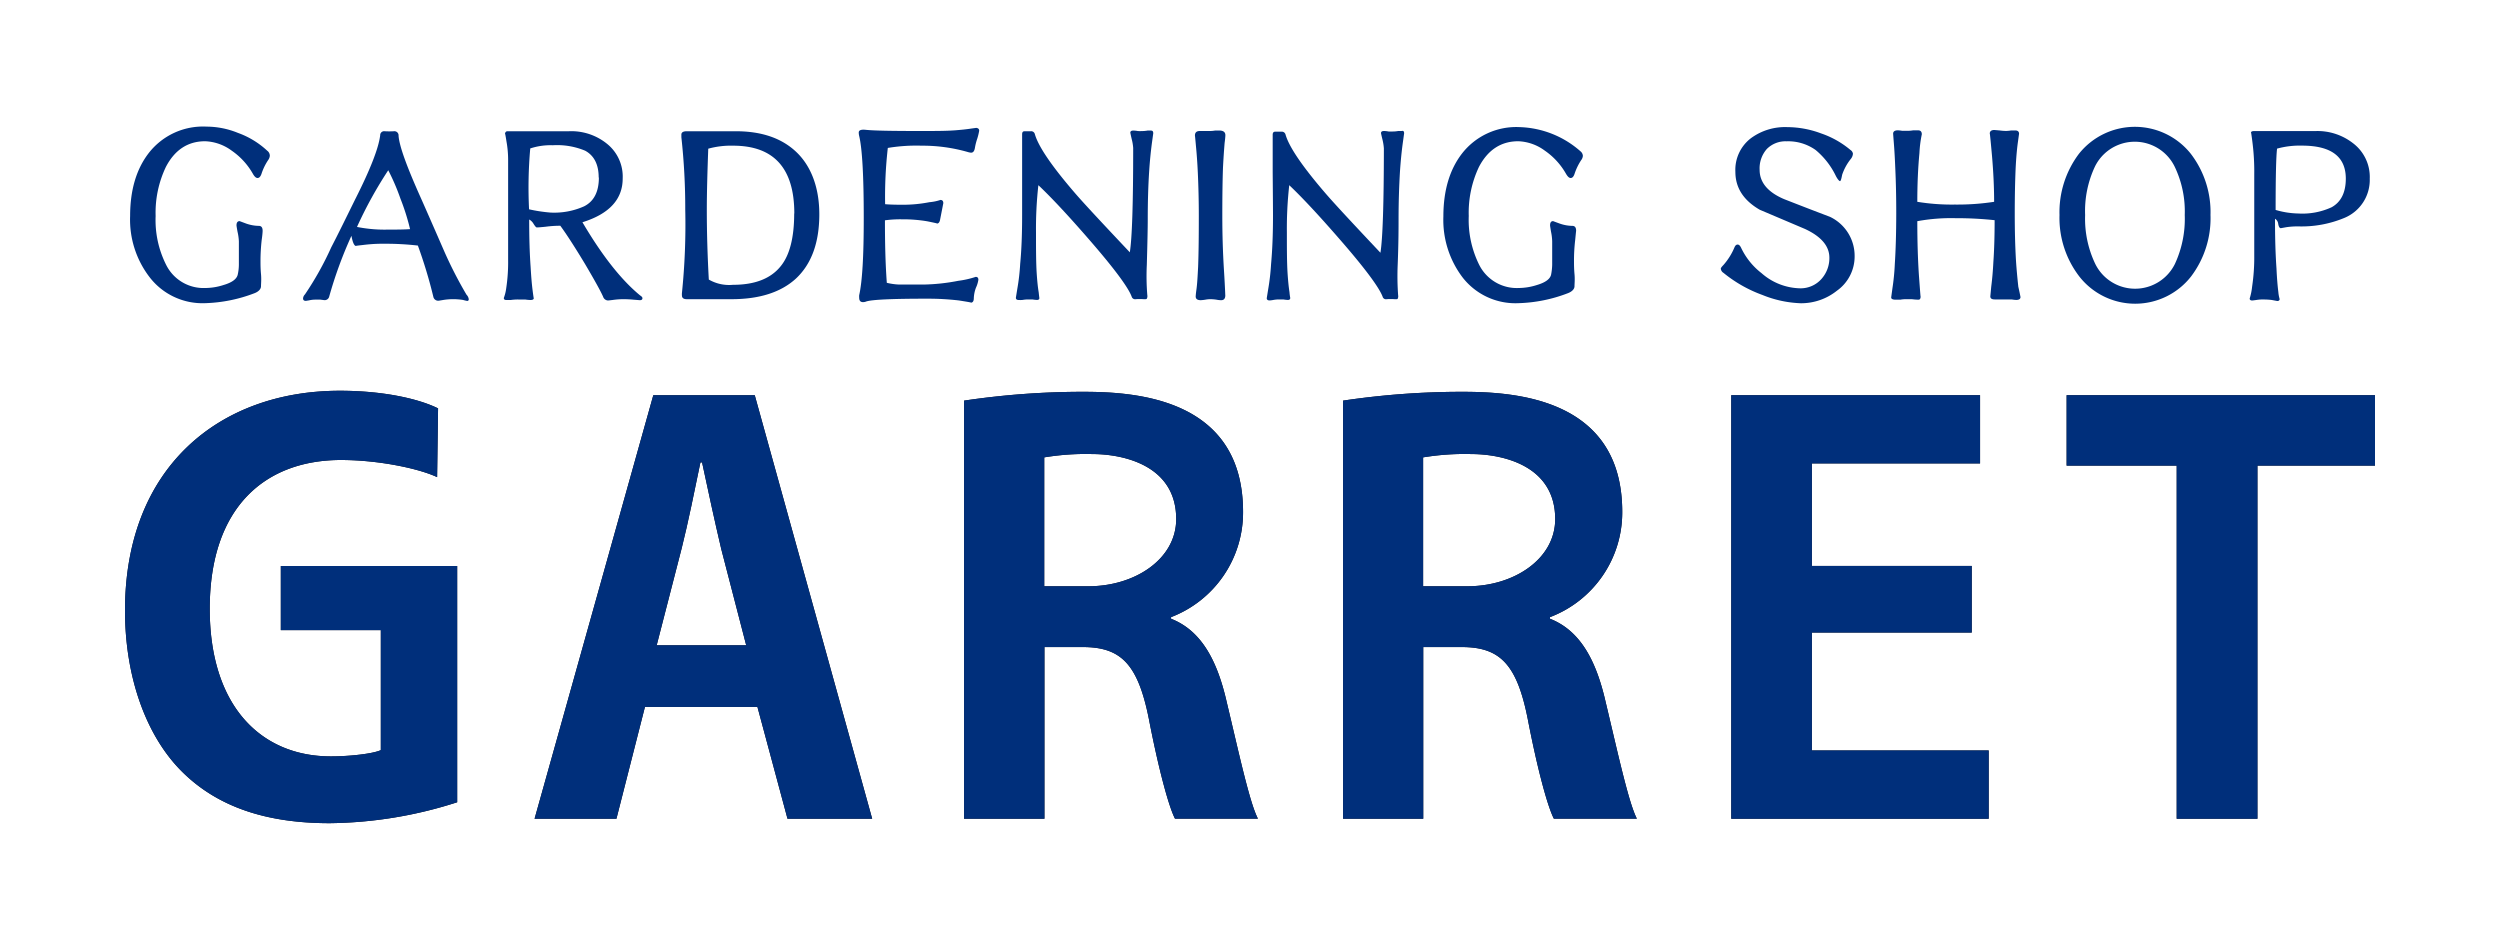
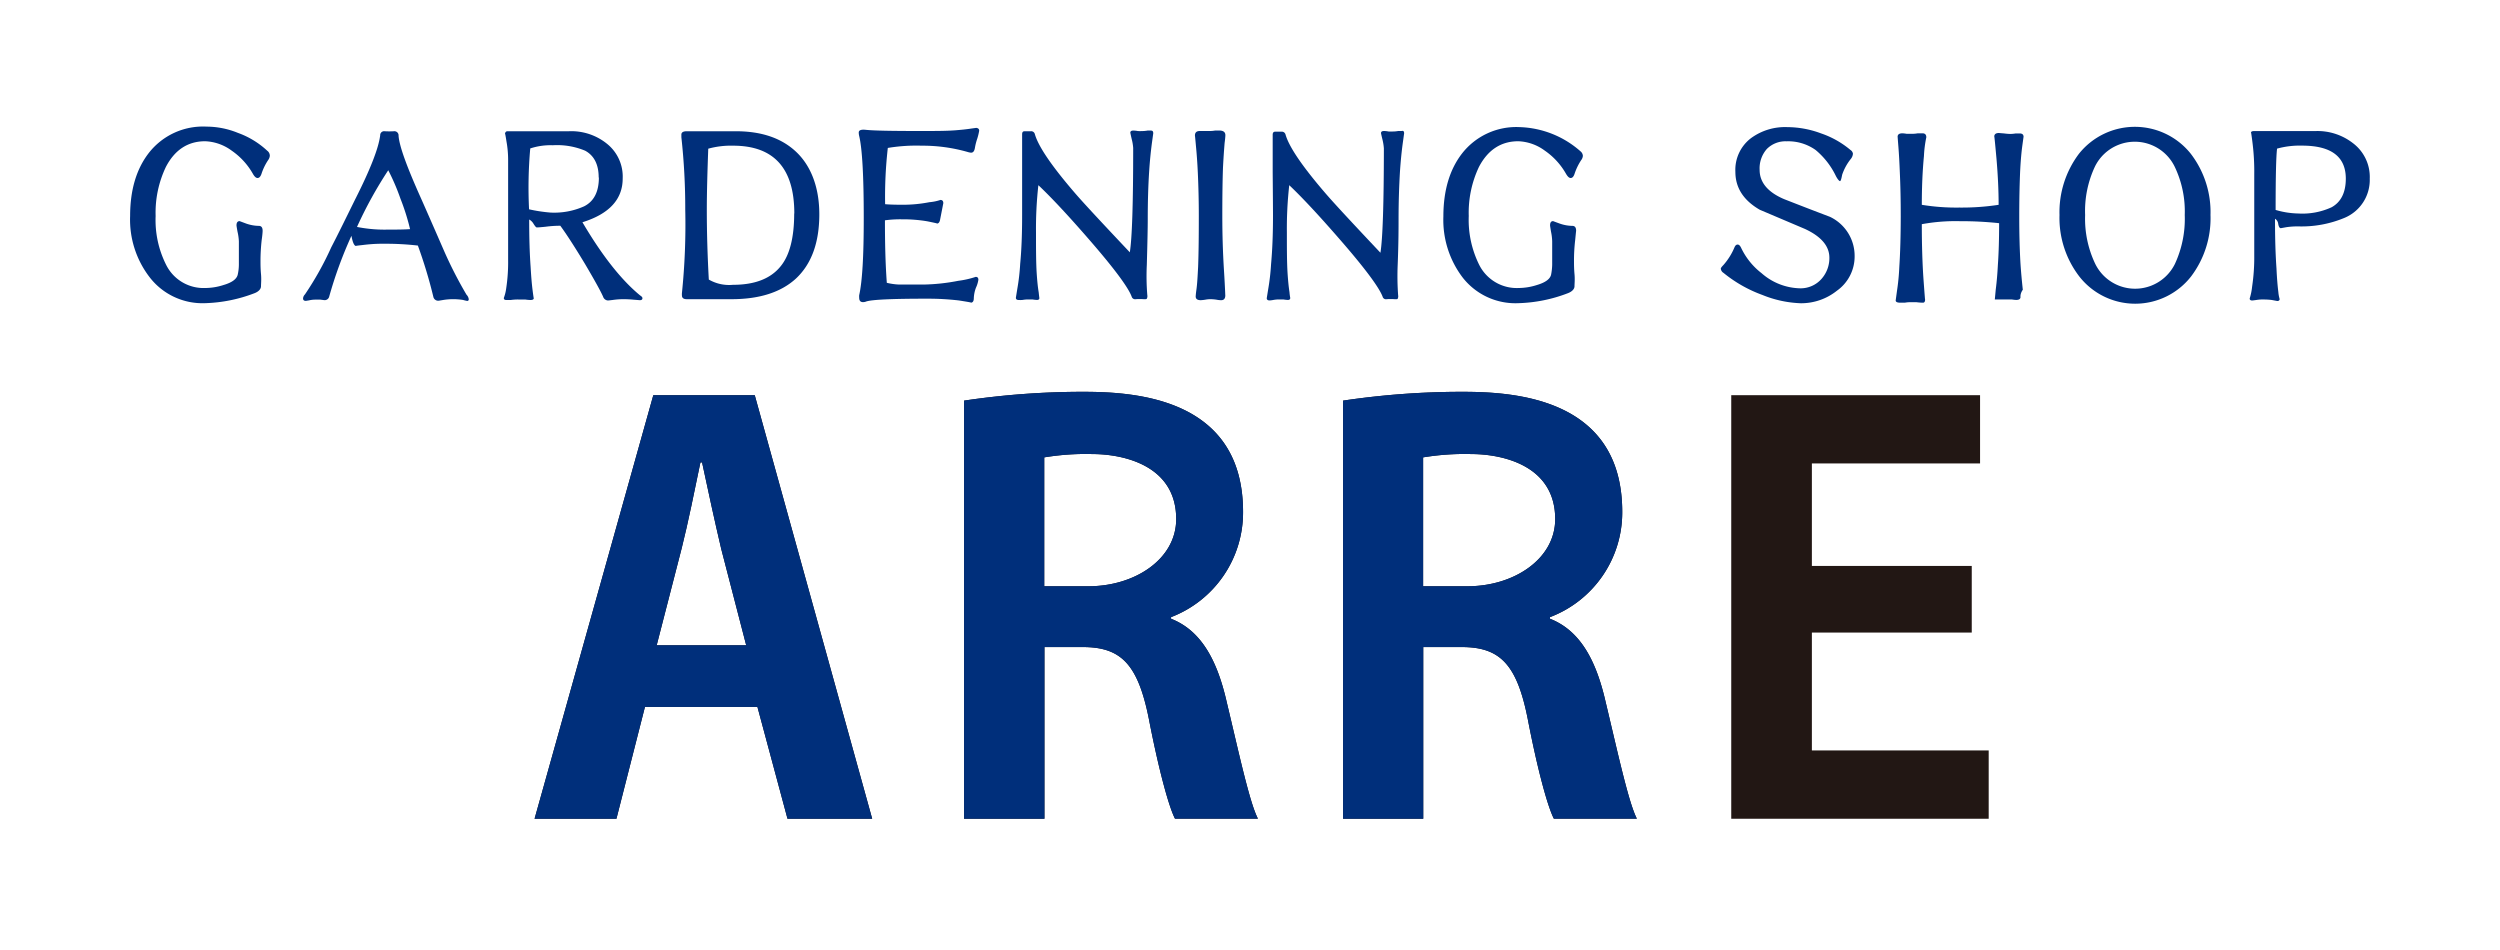
<svg xmlns="http://www.w3.org/2000/svg" id="レイヤー_1" data-name="レイヤー 1" viewBox="0 0 400 152">
  <defs>
    <style>.cls-1{fill:#002f7b;}.cls-2{fill:#221714;}</style>
  </defs>
  <path class="cls-1" d="M43.17,24.94a1.39,1.39,0,0,1-.27.68,8.84,8.84,0,0,0-1.07,2.22c-.16.43-.36.64-.62.64s-.51-.24-.77-.71a11.2,11.2,0,0,0-3.36-3.66,7.62,7.62,0,0,0-4.26-1.51c-2.75,0-4.85,1.37-6.27,4.09a17,17,0,0,0-1.65,7.87,15.92,15.92,0,0,0,1.69,7.83,6.68,6.68,0,0,0,6.27,3.69,9.61,9.61,0,0,0,2.91-.48c1.33-.39,2.08-.93,2.26-1.63a7.5,7.5,0,0,0,.19-1.62c0-.46,0-1.08,0-1.87,0-1,0-1.57,0-1.87A8.37,8.37,0,0,0,38,37.06c-.11-.61-.16-.92-.16-1,0-.45.17-.68.5-.68l1.07.4a6.4,6.4,0,0,0,2,.36c.41,0,.61.26.61.79,0,0,0,.44-.15,1.47a30.18,30.18,0,0,0-.19,3.46c0,.45,0,1.12.08,2s0,1.52,0,1.94-.35.85-1.06,1.12a23.92,23.92,0,0,1-7.93,1.59,10.67,10.67,0,0,1-8.88-4.22,15.1,15.1,0,0,1-3.07-9.73q0-6.24,3-10.1a11,11,0,0,1,9.24-4.2,13.36,13.36,0,0,1,5,1,13.63,13.63,0,0,1,4.69,2.85A1,1,0,0,1,43.17,24.94Z" />
  <path class="cls-1" d="M75,47.87c0,.18-.08.28-.26.28.1,0-.11,0-.66-.16a10.08,10.08,0,0,0-1.64-.12,9.64,9.64,0,0,0-1.49.12l-.73.12a.79.79,0,0,1-.88-.6,76.4,76.4,0,0,0-2.48-8.22A45,45,0,0,0,61.66,39a25.63,25.63,0,0,0-3.6.2c-.94.1-1.3.16-1.07.16-.31,0-.56-.54-.76-1.63a66.88,66.88,0,0,0-3.56,9.73.74.74,0,0,1-.81.56l-.62-.08c-.35,0-.62,0-.8,0a4.4,4.4,0,0,0-1,.12l-.49.08c-.32,0-.46-.13-.46-.4a1,1,0,0,1,.3-.63A49.93,49.93,0,0,0,53,39.57c1-1.92,2.25-4.47,3.83-7.68q3.63-7.17,4-10.25a.63.63,0,0,1,.73-.64A12.63,12.63,0,0,0,63,21a.67.67,0,0,1,.77.72c.12,1.68,1.34,5,3.63,10.1q1.23,2.77,3.68,8.39a66.19,66.19,0,0,0,3.56,6.94A1.27,1.27,0,0,1,75,47.87ZM65.61,36.66a35.79,35.79,0,0,0-1.54-4.88,34.74,34.74,0,0,0-1.95-4.54,66.19,66.19,0,0,0-5,9.07,22.63,22.63,0,0,0,4.82.43C63.61,36.74,64.84,36.72,65.61,36.66Z" />
  <path class="cls-1" d="M102.79,47.71c0,.21-.14.32-.42.32l-1-.08c-.62-.06-1.16-.08-1.62-.08A12,12,0,0,0,98,48l-.7.08a.87.87,0,0,1-.8-.6q-.57-1.3-2.9-5.25c-1.67-2.77-3-4.82-3.95-6.11a17.69,17.69,0,0,0-2.37.16c-.79.08-1.25.11-1.38.11s-.29-.19-.54-.59a1.8,1.8,0,0,0-.69-.68q0,4.43.23,7.6c.08,1.42.18,2.65.31,3.69s.19,1.34.19,1.31c0,.18-.18.28-.54.28a6.4,6.4,0,0,1-.84-.08c-.41,0-.78,0-1.11,0a7.76,7.76,0,0,0-1.19.08L81,48c-.26,0-.39-.11-.39-.32A6.94,6.94,0,0,0,81,46.08a27.87,27.87,0,0,0,.3-4.49c0-.69,0-3.41,0-8.18s0-7.37,0-7.71a16.72,16.72,0,0,0-.27-3.1c-.15-1-.24-1.36-.24-1.2.06-.26.19-.4.39-.4H91a9.05,9.05,0,0,1,6.21,2.08,6.72,6.72,0,0,1,2.42,5.48c0,3.33-2.16,5.67-6.44,7q4.71,8,9.23,11.71C102.68,47.43,102.79,47.58,102.79,47.71Zm-7-19.31q0-3.11-2.17-4.29a11.63,11.63,0,0,0-5.17-.87,10.4,10.4,0,0,0-3.61.51,70.79,70.79,0,0,0-.19,9.74,24.79,24.79,0,0,0,3.41.52,11.69,11.69,0,0,0,5.4-1Q95.82,31.82,95.82,28.4Z" />
  <path class="cls-1" d="M131.09,34.28q0,6.8-3.75,10.3-3.6,3.29-10.3,3.29h-7.16c-.51,0-.77-.2-.77-.6a2.3,2.3,0,0,1,0-.39,107,107,0,0,0,.53-13.32,104.18,104.18,0,0,0-.62-11.6c0-.21,0-.36,0-.43,0-.34.28-.53.84-.53h7.89c4.14,0,7.36,1.12,9.69,3.35S131.09,30,131.09,34.28Zm-4-.12q0-10.84-9.77-10.85a13.65,13.65,0,0,0-4,.48c-.14,3.84-.23,7.12-.23,9.81q0,5.3.32,11.13a6.49,6.49,0,0,0,3.86.84c3.52,0,6.07-1,7.66-3C126.35,40.82,127.07,38,127.07,34.16Z" />
  <path class="cls-1" d="M156.67,20.92a9.69,9.69,0,0,1-.3,1.24,9.43,9.43,0,0,0-.38,1.47c-.08.53-.28.8-.62.8a2.75,2.75,0,0,1-.57-.12,26.19,26.19,0,0,0-7.31-1,27.78,27.78,0,0,0-5.44.36,69.63,69.63,0,0,0-.43,9c.52.05,1.43.09,2.77.09a22,22,0,0,0,4.32-.41,7.51,7.51,0,0,0,1.76-.36c.31,0,.46.18.46.52l-.53,2.71c-.08.36-.25.55-.5.55.18,0-.34-.12-1.53-.36a23.26,23.26,0,0,0-4.07-.32,18.38,18.38,0,0,0-2.71.16c0,3.56.07,6.89.3,10a10.06,10.06,0,0,0,2,.28c.48,0,1.09,0,1.84,0l2,0a31.5,31.5,0,0,0,5.59-.6,14.68,14.68,0,0,0,2.79-.63c.29,0,.43.15.43.47a4.74,4.74,0,0,1-.39,1.27,5.3,5.3,0,0,0-.34,1.67c0,.47-.17.72-.5.72.28,0-.36-.12-1.91-.36a42.66,42.66,0,0,0-5.13-.28q-8.24,0-9.65.44a1.34,1.34,0,0,1-.54.11c-.41,0-.61-.23-.61-.71a2.25,2.25,0,0,1,0-.4q.74-3.26.73-12.4,0-10-.73-13.07a2.38,2.38,0,0,1-.07-.56c0-.36.36-.51,1.11-.43q1.8.2,9,.19c2.07,0,3.83,0,5.32-.11,1-.08,1.88-.17,2.56-.28l.81-.11C156.51,20.5,156.67,20.64,156.67,20.92Z" />
  <path class="cls-1" d="M184.52,21.33,184.29,23c-.17,1.32-.32,2.78-.42,4.36q-.23,3.47-.23,7.79,0,1.88-.15,7.24a37.68,37.68,0,0,0,.08,4.84.86.86,0,0,1-.08.56c-.06.08-.22.1-.51.08a8.1,8.1,0,0,0-1.26,0,.57.57,0,0,1-.65-.4c-.55-1.5-2.83-4.56-6.81-9.14q-5-5.76-8.12-8.7a62.42,62.42,0,0,0-.38,7.59c0,2.55,0,4.7.11,6.48.08,1.22.18,2.24.32,3.06.07.66.11,1,.11.91,0,.22-.13.32-.39.32a5.48,5.48,0,0,1-.72-.08l-.77,0a5,5,0,0,0-.8.08A4.47,4.47,0,0,1,163,48c-.3,0-.46-.12-.46-.36,0,0,.07-.45.23-1.43a33.81,33.81,0,0,0,.46-4c.21-2.19.31-4.79.31-7.78q0-1.23,0-6.95v-6c0-.32.12-.48.38-.48h1a.6.6,0,0,1,.65.44q.84,3,6.58,9.63c1.4,1.61,4.28,4.7,8.62,9.3q.54-3.36.54-16.7a7.77,7.77,0,0,0-.24-1.43c-.15-.64-.22-1-.22-1,0-.24.16-.35.49-.35a4.24,4.24,0,0,1,.73.08,6.23,6.23,0,0,0,.65,0,4.86,4.86,0,0,0,.88-.08l.54,0C184.39,20.89,184.52,21,184.52,21.33Z" />
  <path class="cls-1" d="M196.05,47.23c0,.53-.22.8-.65.8-.1,0-.36,0-.76-.08a7,7,0,0,0-1-.08,4.36,4.36,0,0,0-.79.08,6,6,0,0,1-.73.08q-.81,0-.81-.6c0,.08,0-.28.12-1.11s.19-2.12.27-3.65c.08-2.15.11-4.83.11-8.07,0-2.49-.06-4.83-.16-7-.07-1.5-.17-2.92-.3-4.25-.1-1.14-.16-1.69-.16-1.67,0-.48.26-.72.77-.72.21,0,.48,0,.8,0s.62,0,.85,0a4.69,4.69,0,0,0,.84-.08l.61,0q1,0,1,.75s0,.36-.12,1.23c-.09,1.07-.18,2.37-.26,3.9-.08,2.17-.11,4.77-.11,7.79,0,2.84.08,5.76.27,8.78S196.05,47.63,196.05,47.23Z" />
  <path class="cls-1" d="M224.66,21.33,224.43,23c-.18,1.32-.32,2.78-.43,4.36-.14,2.31-.23,4.91-.23,7.79,0,1.25,0,3.66-.14,7.24a42.73,42.73,0,0,0,.07,4.84.87.87,0,0,1-.07.56c0,.08-.22.1-.5.08a8.26,8.26,0,0,0-1.27,0,.55.55,0,0,1-.64-.4c-.57-1.5-2.84-4.56-6.83-9.14q-5-5.76-8.11-8.7a62.42,62.42,0,0,0-.38,7.59c0,2.55,0,4.7.11,6.48.08,1.22.18,2.24.31,3.06a7.4,7.4,0,0,0,.12.91c0,.22-.14.32-.39.32a5.77,5.77,0,0,1-.73-.08l-.76,0a5.25,5.25,0,0,0-.81.08,4.23,4.23,0,0,1-.61.08c-.3,0-.46-.12-.46-.36,0,0,.07-.45.23-1.43a36.08,36.08,0,0,0,.46-4c.2-2.19.31-4.79.31-7.78q0-1.23-.05-6.95v-6c0-.32.14-.48.39-.48h1a.61.61,0,0,1,.66.44q.84,3,6.58,9.63c1.4,1.61,4.27,4.7,8.61,9.3q.54-3.36.55-16.7a8.46,8.46,0,0,0-.23-1.43c-.16-.64-.23-1-.23-1,0-.24.16-.35.49-.35a4.34,4.34,0,0,1,.73.08,6.13,6.13,0,0,0,.65,0,4.86,4.86,0,0,0,.88-.08l.54,0C224.53,20.89,224.66,21,224.66,21.33Z" />
  <path class="cls-1" d="M253.26,24.94a1.3,1.3,0,0,1-.27.68,9.2,9.2,0,0,0-1.07,2.22c-.15.43-.35.64-.61.64s-.5-.24-.77-.71a11.2,11.2,0,0,0-3.36-3.66,7.6,7.6,0,0,0-4.26-1.51c-2.75,0-4.85,1.37-6.28,4.09A17.12,17.12,0,0,0,235,34.56a16.15,16.15,0,0,0,1.68,7.83A6.72,6.72,0,0,0,243,46.08a9.71,9.71,0,0,0,2.91-.48c1.32-.39,2.08-.93,2.26-1.63a9.13,9.13,0,0,0,.18-1.62c0-.46,0-1.08,0-1.87,0-1,0-1.57,0-1.87a8.51,8.51,0,0,0-.19-1.55c-.1-.61-.15-.92-.15-1,0-.45.16-.68.49-.68,0,0,.33.13,1.08.4a6.35,6.35,0,0,0,2,.36c.4,0,.6.26.6.79q0-.07-.15,1.47a28.07,28.07,0,0,0-.19,3.46c0,.45,0,1.12.08,2s0,1.52,0,1.94-.36.85-1.08,1.12a23.82,23.82,0,0,1-7.93,1.59A10.7,10.7,0,0,1,234,44.37a15.21,15.21,0,0,1-3.06-9.73q0-6.24,3-10.1a11,11,0,0,1,9.23-4.2,15.4,15.4,0,0,1,9.72,3.88A1,1,0,0,1,253.26,24.94Z" />
  <path class="cls-1" d="M296.74,41a6.71,6.71,0,0,1-2.84,5.52,9.17,9.17,0,0,1-5.77,2A17.83,17.83,0,0,1,282,47.2a21.33,21.33,0,0,1-6.24-3.54.88.88,0,0,1-.43-.68c0-.11.15-.3.43-.59a10.28,10.28,0,0,0,1.76-2.82c.13-.3.29-.44.5-.44s.38.16.54.48a11.15,11.15,0,0,0,3.28,4.09A9.62,9.62,0,0,0,288,46.13a4.45,4.45,0,0,0,3.48-1.55,5,5,0,0,0,1.22-3.35c0-1.85-1.3-3.39-3.91-4.6l-7.23-3.07c-2.61-1.51-3.9-3.53-3.9-6.07a6.37,6.37,0,0,1,2.48-5.37A9.21,9.21,0,0,1,286,20.34a15.56,15.56,0,0,1,5.36,1A14.67,14.67,0,0,1,296.08,24a.85.85,0,0,1,.39.59,1.5,1.5,0,0,1-.34.84,8.22,8.22,0,0,0-1.39,2.55c-.12.66-.23,1-.34,1s-.37-.27-.65-.8A12.38,12.38,0,0,0,290.5,24a7.56,7.56,0,0,0-4.64-1.39,4.2,4.2,0,0,0-3.17,1.23,4.69,4.69,0,0,0-1.15,3.34c0,2,1.31,3.58,3.94,4.69q3.64,1.43,7.31,2.82A6.91,6.91,0,0,1,296.74,41Z" />
-   <path class="cls-1" d="M323.28,47.51q0,.48-.69.48a5.57,5.57,0,0,1-.72-.08c-.39,0-.69,0-.93,0s-.58,0-1,0l-.77,0q-.72,0-.72-.48l.15-1.59c.16-1.24.27-2.56.34-3.93.14-2,.2-4.27.2-6.68a56.85,56.85,0,0,0-6.24-.32,29.79,29.79,0,0,0-6.13.48q0,4.84.26,8.7c.19,2.57.27,3.68.27,3.3,0,.38-.11.56-.34.56a8.5,8.5,0,0,1-1.07-.08c-.43,0-.77,0-1,0a5.13,5.13,0,0,0-.84.08c-.36,0-.6,0-.73,0-.48,0-.73-.12-.73-.36,0,0,.07-.52.2-1.47a35.82,35.82,0,0,0,.38-3.89q.22-3.33.23-8.06c0-2.58-.05-4.95-.15-7.13-.06-1.47-.13-2.84-.23-4.08s-.12-1.61-.12-1.56c0-.37.26-.55.77-.55a5.45,5.45,0,0,1,.68.08c.36,0,.67,0,.93,0a5.22,5.22,0,0,0,.84-.08l.76,0c.41,0,.61.22.61.64a19,19,0,0,0-.38,3c-.23,2.42-.34,5-.34,7.8a34.06,34.06,0,0,0,6,.44,38.83,38.83,0,0,0,6.29-.44q0-3.39-.34-7.35c-.24-2.66-.36-3.83-.36-3.55,0-.39.25-.59.74-.59l.84.07a8.37,8.37,0,0,0,1,.08,5.23,5.23,0,0,0,.85-.08l.64,0c.41,0,.62.18.62.55,0-.05-.06.41-.19,1.35-.16,1.15-.27,2.47-.35,4-.1,2.17-.15,4.64-.15,7.39s.06,5.13.19,7.43c.1,1.56.24,3,.38,4.29C323.19,47,323.28,47.56,323.28,47.51Z" />
+   <path class="cls-1" d="M323.28,47.51q0,.48-.69.48a5.57,5.57,0,0,1-.72-.08c-.39,0-.69,0-.93,0s-.58,0-1,0l-.77,0l.15-1.59c.16-1.24.27-2.56.34-3.93.14-2,.2-4.27.2-6.68a56.85,56.85,0,0,0-6.24-.32,29.79,29.79,0,0,0-6.13.48q0,4.84.26,8.7c.19,2.57.27,3.68.27,3.3,0,.38-.11.56-.34.56a8.5,8.5,0,0,1-1.07-.08c-.43,0-.77,0-1,0a5.13,5.13,0,0,0-.84.08c-.36,0-.6,0-.73,0-.48,0-.73-.12-.73-.36,0,0,.07-.52.2-1.47a35.82,35.82,0,0,0,.38-3.89q.22-3.33.23-8.06c0-2.58-.05-4.95-.15-7.13-.06-1.47-.13-2.84-.23-4.08s-.12-1.61-.12-1.56c0-.37.26-.55.77-.55a5.45,5.45,0,0,1,.68.08c.36,0,.67,0,.93,0a5.22,5.22,0,0,0,.84-.08l.76,0c.41,0,.61.22.61.64a19,19,0,0,0-.38,3c-.23,2.42-.34,5-.34,7.8a34.06,34.06,0,0,0,6,.44,38.83,38.83,0,0,0,6.29-.44q0-3.39-.34-7.35c-.24-2.66-.36-3.83-.36-3.55,0-.39.25-.59.74-.59l.84.07a8.37,8.37,0,0,0,1,.08,5.23,5.23,0,0,0,.85-.08l.64,0c.41,0,.62.18.62.55,0-.05-.06.41-.19,1.35-.16,1.15-.27,2.47-.35,4-.1,2.17-.15,4.64-.15,7.39s.06,5.13.19,7.43c.1,1.56.24,3,.38,4.29C323.19,47,323.28,47.56,323.28,47.51Z" />
  <path class="cls-1" d="M353.68,34.4a15.44,15.44,0,0,1-3.09,9.81,11.35,11.35,0,0,1-17.92,0,15.38,15.38,0,0,1-3.15-9.81,15.56,15.56,0,0,1,3.1-9.78,11.44,11.44,0,0,1,17.92,0A15.35,15.35,0,0,1,353.68,34.4Zm-4.12,0a16.52,16.52,0,0,0-1.62-7.75,7.1,7.1,0,0,0-12.75,0,16.7,16.7,0,0,0-1.57,7.75,16.74,16.74,0,0,0,1.62,7.82,7.1,7.1,0,0,0,12.75,0A17.16,17.16,0,0,0,349.56,34.4Z" />
  <path class="cls-1" d="M379.16,28.59a6.57,6.57,0,0,1-4,6.25,17.84,17.84,0,0,1-7.55,1.38,13.11,13.11,0,0,0-1.79.13l-.88.16c-.21,0-.35-.24-.43-.72A1.07,1.07,0,0,0,364,35c0,3.14.08,5.78.24,8,.07,1.56.18,2.81.3,3.77a5.36,5.36,0,0,0,.2,1.07c0,.22-.14.32-.39.32L363.5,48a10.06,10.06,0,0,0-1.3-.08A5.8,5.8,0,0,0,361,48l-.62.08c-.29,0-.43-.1-.43-.32a9.58,9.58,0,0,0,.39-1.91,31.49,31.49,0,0,0,.34-5v-13a37,37,0,0,0-.27-4.93c-.17-1.37-.26-1.92-.26-1.67,0-.17.16-.28.5-.28h9.84a9.23,9.23,0,0,1,6,1.95A6.77,6.77,0,0,1,379.16,28.59Zm-3.83,0q0-5.29-7-5.29a13.66,13.66,0,0,0-4,.48c-.16,1.35-.23,4.63-.23,9.81a13.62,13.62,0,0,0,3.64.57,11.17,11.17,0,0,0,5.32-1C374.57,32.32,375.33,30.79,375.33,28.56Z" />
-   <path class="cls-2" d="M73.15,128.36a68.5,68.5,0,0,1-20.42,3.35c-10.21,0-18-2.65-23.65-8.29S20,108.44,20,97.68c0-22.91,15.1-35.16,34.38-35.16,6.81,0,12.48,1.23,15.71,2.82l-.15,11c-3-1.41-9.45-2.74-15.38-2.74-12,0-21,7.4-21,23.8,0,15.69,8.29,23.62,19.37,23.62,3.14,0,6.82-.44,8-1v-19.2h-16V90.56H73.15Z" />
  <path class="cls-2" d="M139.55,131H126l-4.81-17.89h-18L98.63,131H85.53l19-67.77h16.23Zm-20.16-27.76-4-15.43c-1-4.23-2.18-9.69-3.06-13.83h-.26c-.87,4.22-2,9.78-3,13.74l-4,15.52Z" />
  <path class="cls-2" d="M187.37,99c4.71,1.85,7.33,6.43,8.9,13.31,1.92,8,3.66,16.12,5,18.68H188c-1-1.94-2.61-7.85-4.19-16-1.75-8.73-4.45-11.46-10.56-11.46h-6.14V131H154.25V64.1a128.86,128.86,0,0,1,19.07-1.41c8.46,0,25.57,1.06,25.57,19.22a17.93,17.93,0,0,1-11.52,16.83ZM174.19,93.8c7.34,0,14-4.31,14-10.75,0-8.72-8.68-10.4-13.4-10.4a40.68,40.68,0,0,0-7.71.53V93.8Z" />
  <path class="cls-2" d="M248,99c4.71,1.85,7.33,6.43,8.9,13.31,1.92,8,3.67,16.12,5,18.68H248.62c-1-1.94-2.62-7.85-4.19-16-1.74-8.73-4.45-11.46-10.56-11.46h-6.15V131H214.89V64.1A128.86,128.86,0,0,1,234,62.69c8.47,0,25.56,1.06,25.56,19.22A17.92,17.92,0,0,1,248,98.74ZM234.83,93.8c7.33,0,14-4.31,14-10.75,0-8.72-8.69-10.4-13.41-10.4a40.88,40.88,0,0,0-7.72.53V93.8Z" />
  <path class="cls-2" d="M318.19,131H277V63.23h39.81V74.15H289.9v16.4h25.58v10.66H289.9v18.86h28.29Z" />
-   <path class="cls-2" d="M380,74.5H361.19V131H348.27V74.5H330.66V63.23H380Z" />
-   <path class="cls-1" d="M73.15,128.36a68.5,68.5,0,0,1-20.42,3.35c-10.21,0-18-2.65-23.65-8.29S20,108.44,20,97.68c0-22.91,15.1-35.16,34.38-35.16,6.81,0,12.48,1.23,15.71,2.82l-.15,11c-3-1.41-9.45-2.74-15.38-2.74-12,0-21,7.4-21,23.8,0,15.69,8.29,23.62,19.37,23.62,3.14,0,6.82-.44,8-1v-19.2h-16V90.56H73.15Z" />
  <path class="cls-1" d="M139.55,131H126l-4.81-17.89h-18L98.63,131H85.53l19-67.77h16.23Zm-20.16-27.76-4-15.43c-1-4.23-2.18-9.69-3.06-13.83h-.26c-.87,4.22-2,9.78-3,13.74l-4,15.52Z" />
  <path class="cls-1" d="M187.37,99c4.71,1.85,7.33,6.43,8.9,13.31,1.92,8,3.66,16.12,5,18.68H188c-1-1.94-2.61-7.85-4.19-16-1.75-8.73-4.45-11.46-10.56-11.46h-6.14V131H154.25V64.1a128.86,128.86,0,0,1,19.07-1.41c8.46,0,25.57,1.06,25.57,19.22a17.93,17.93,0,0,1-11.52,16.83ZM174.19,93.8c7.34,0,14-4.31,14-10.75,0-8.72-8.68-10.4-13.4-10.4a40.68,40.68,0,0,0-7.71.53V93.8Z" />
  <path class="cls-1" d="M248,99c4.71,1.85,7.33,6.43,8.9,13.31,1.92,8,3.67,16.12,5,18.68H248.62c-1-1.94-2.62-7.85-4.19-16-1.74-8.73-4.45-11.46-10.56-11.46h-6.15V131H214.89V64.1A128.86,128.86,0,0,1,234,62.69c8.47,0,25.56,1.06,25.56,19.22A17.92,17.92,0,0,1,248,98.74ZM234.83,93.8c7.33,0,14-4.31,14-10.75,0-8.72-8.69-10.4-13.41-10.4a40.88,40.88,0,0,0-7.72.53V93.8Z" />
-   <path class="cls-1" d="M318.19,131H277V63.23h39.81V74.15H289.9v16.4h25.58v10.66H289.9v18.86h28.29Z" />
-   <path class="cls-1" d="M380,74.5H361.19V131H348.27V74.5H330.66V63.23H380Z" />
</svg>